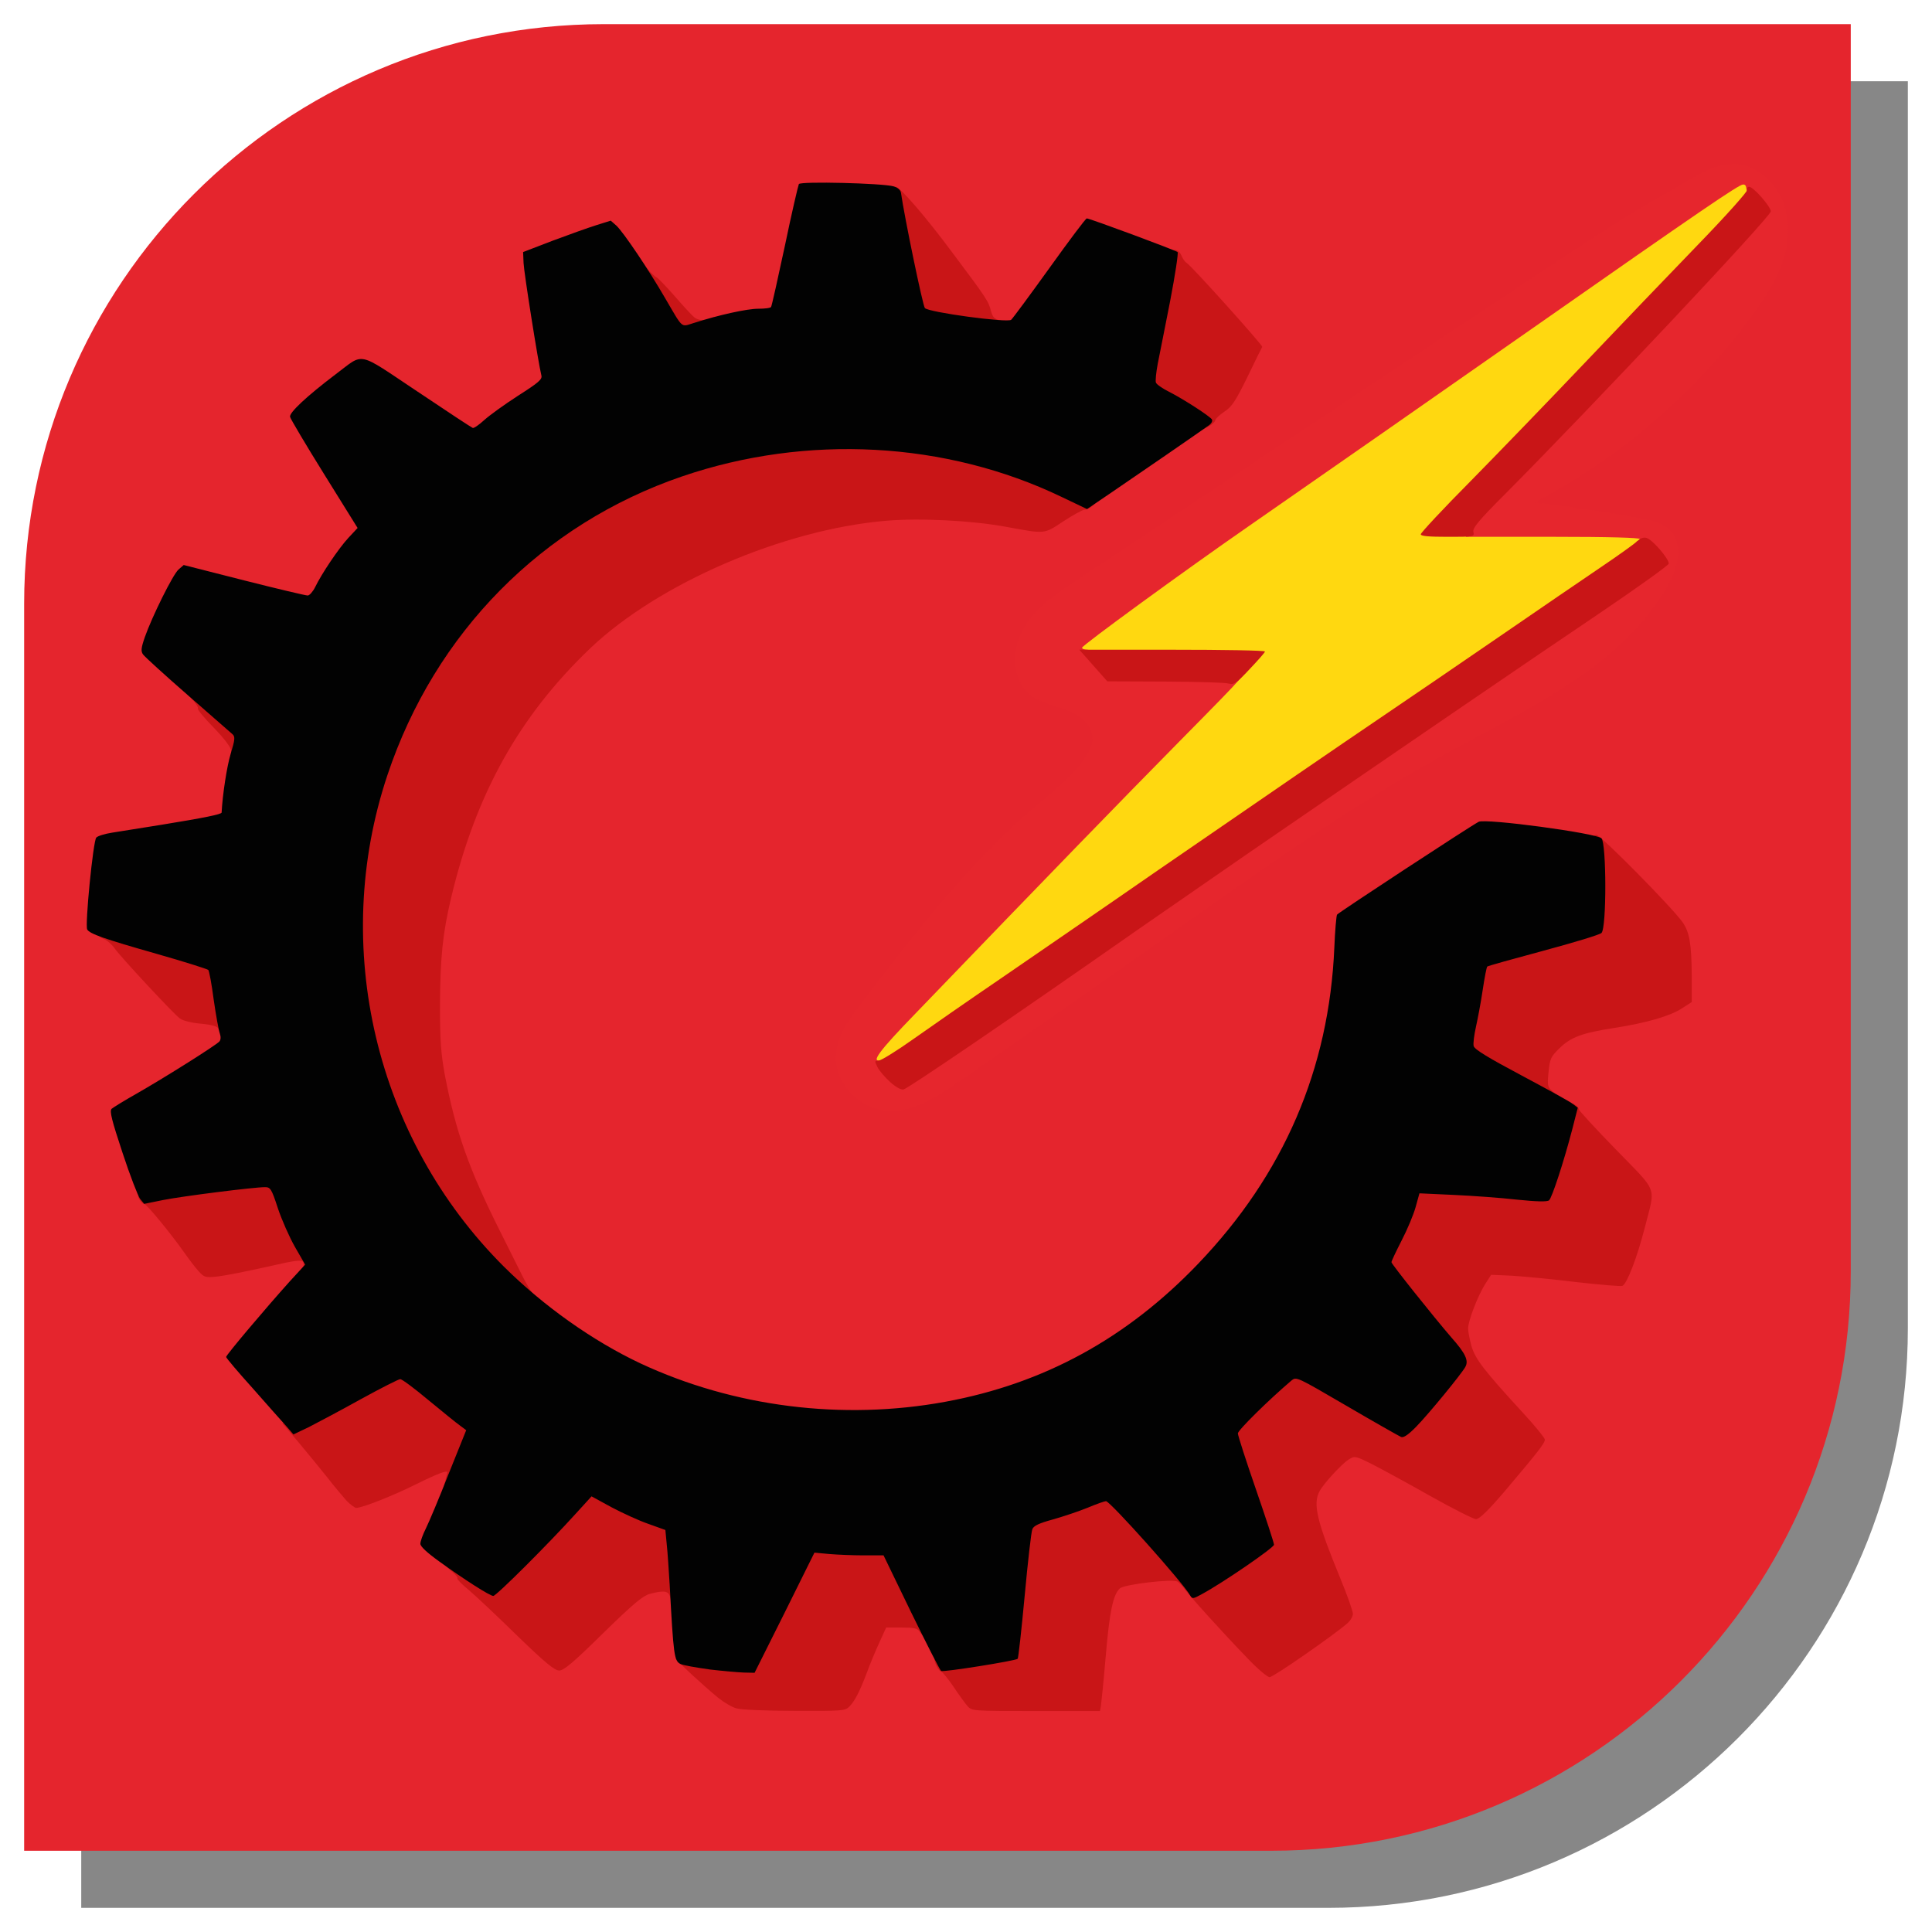
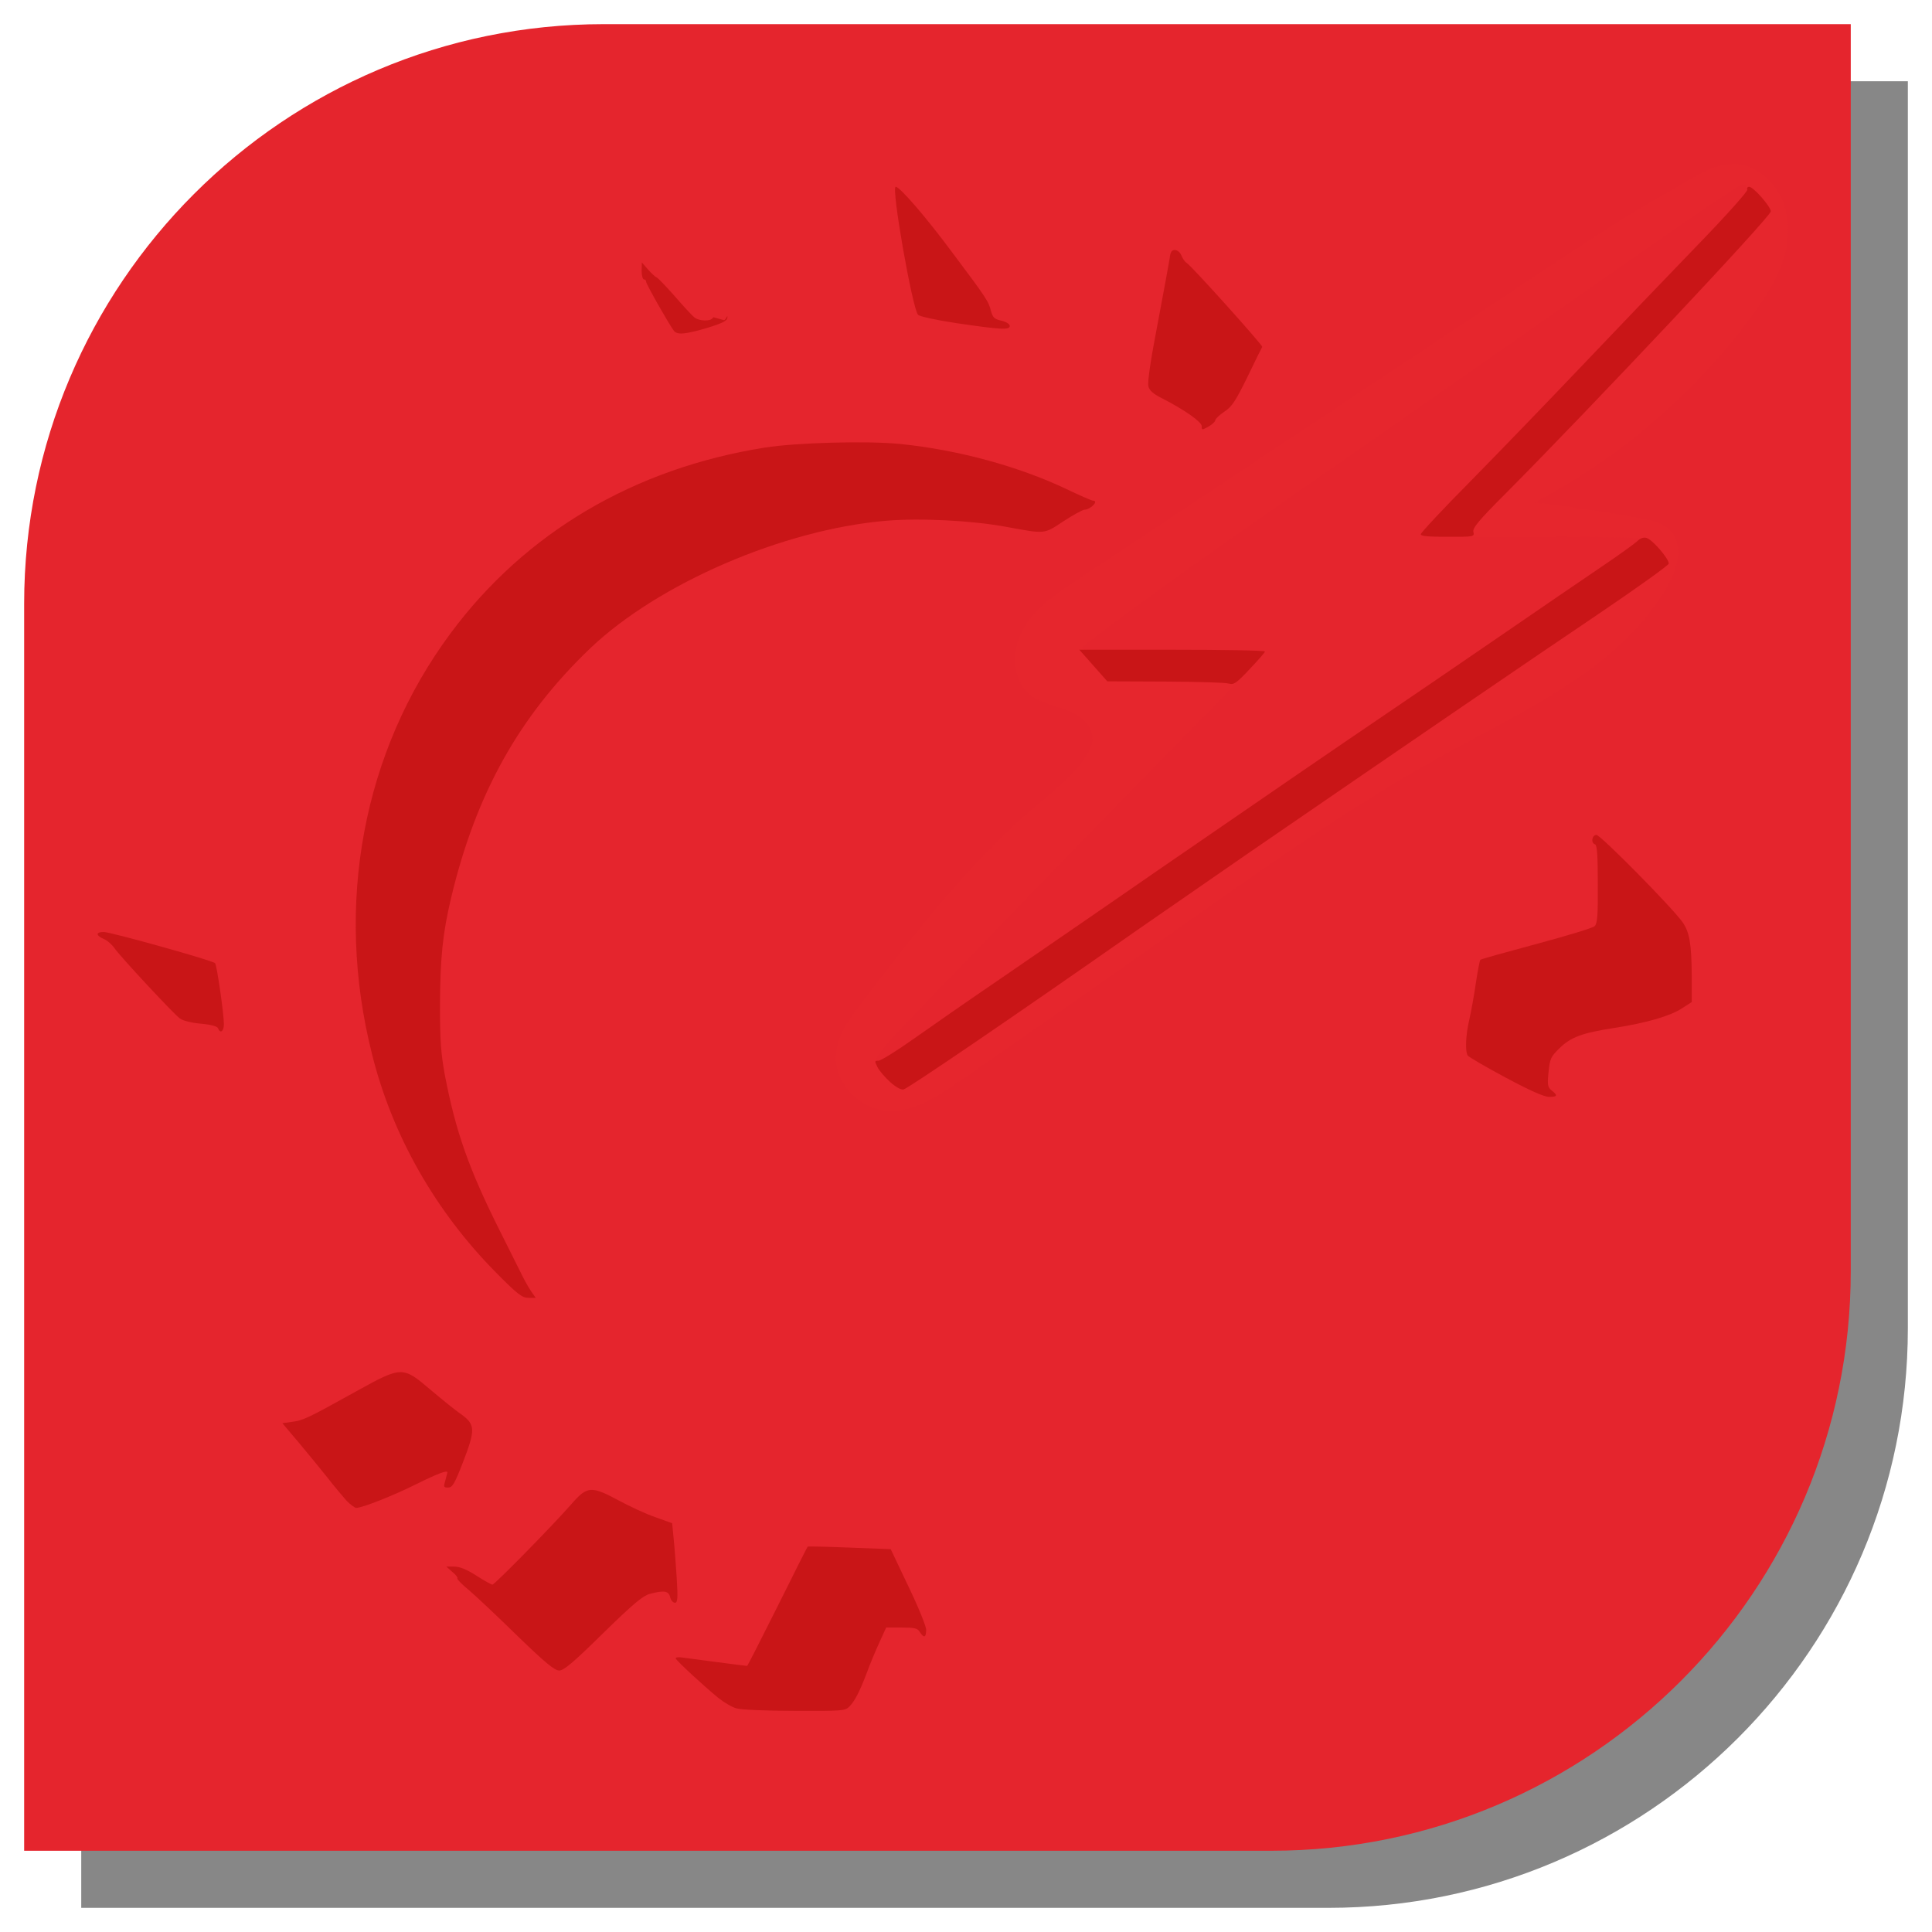
<svg xmlns="http://www.w3.org/2000/svg" id="Calque_1" viewBox="0 0 1000 1000">
  <defs>
    <style>.cls-1{fill:#ffd810;}.cls-2{fill:#020202;}.cls-3{fill:#e5252d;}.cls-4{fill:#878787;}.cls-5,.cls-6{fill:none;}.cls-6{clip-path:url(#clippath);}.cls-7{fill:#e6262d;}.cls-8{fill:#c91517;}</style>
    <clipPath id="clippath">
      <path class="cls-5" d="m797.86,140.64c-80.36,53.34-160.72,106.67-241.09,160.01-10.38,6.89-21.15,14.18-27.26,25.04-6.11,10.86-5.89,26.38,3.9,34.09,5.5,4.34,12.8,5.44,19.32,8.01,6.52,2.57,13.08,8,12.7,15-.15,2.87-1.48,5.54-2.99,7.99-6.57,10.64-16.79,18.39-26.33,26.48-34.69,29.4-62.61,65.82-90.24,101.93-6.18,8.07-12.61,16.81-13.21,26.96-.88,14.84,12.83,28.41,27.69,28.87,12.91.4,24.53-7.23,35.16-14.57,36.98-25.54,73.84-51.27,110.57-77.17,47.15-33.25,94.23-66.89,144.84-94.59,41.79-22.86,88.45-43.95,112.16-85.26,5.11-8.91,8.59-21.15,1.59-28.67-3.87-4.16-9.84-5.47-15.42-6.5-18.22-3.38-36.56-6.09-54.98-8.12,44.22-23.17,83.06-56.55,112.61-96.79,7.57-10.31,14.67-21.36,17.49-33.84,2.81-12.48.64-26.72-8.36-35.81-18.06-18.24-34.49-4.43-52.72,5.81-22.48,12.62-43.97,26.9-65.43,41.15Z" />
    </clipPath>
  </defs>
  <g id="Plan1">
    <path id="ombre" class="cls-4" d="m342.05,42.05h645.45v645.45c0,165.57-134.43,300-300,300H42.05V342.05c0-165.57,134.43-300,300-300Z" />
    <path class="cls-3" d="m312.5,12.5h645.45v645.45c0,165.57-134.43,300-300,300H12.5V312.5C12.5,146.93,146.93,12.5,312.5,12.5Z" />
    <g id="Gear_foudre">
      <g id="Eclaire">
        <g id="Eclaire-2">
-           <path class="cls-1" d="m450.18,547.28c0-5.38.12-5.5,20.22-26.3,67.56-70.25,105.08-108.94,138.16-142.6l37.4-37.99-44.65-.35-44.77-.23v-9.12l33.08-23.96c18.12-13.09,41.96-30.04,52.83-37.63,59.38-41.26,78.78-54.82,146.69-102.28,107.65-75.28,106.95-74.81,112.91-74.81,5.38,0,6.31,1.05,6.31,7.48,0,3.39-2.92,6.89-25.95,30.74-14.38,14.73-40.8,42.32-58.8,61.25-18,18.93-43.48,45.23-56.57,58.56l-23.96,24.32h109.17v4.21c0,5.03.94,4.21-19.87,18.23-8.65,5.84-32.61,22.32-53.18,36.47-20.57,14.14-46.64,31.91-57.86,39.5-28.28,19.17-56.69,38.69-118.4,81.12-28.99,20.1-65.7,45.23-81.47,56.11-15.78,10.75-36,24.78-44.88,31.09-14.49,10.29-16.83,11.46-21.39,11.46h-5.03v-5.26Zm0,0" />
          <g class="cls-6">
            <path class="cls-7" d="m440.48,903.43l-572.4-.23.24-390.76c.35-441.25-.58-399.05,9.94-423.6,6.54-15.43,10.98-22.32,21.15-32.73,14.5-14.73,22.44-20.1,42.89-28.98,4.79-1.99,16.02-5.03,25.13-6.55,8.88-1.64,941.99-2.34,946.55-.82,1.52.47,5.38,1.17,8.77,1.52,5.38.58,12.27,2.45,18.93,5.38,23.49,10.17,27.24,12.5,41.85,27.35,15.66,15.78,21.85,26.41,29.11,49.68l2.68,8.77.35,395.19c.23,317.82,0,395.31-1.17,395.66-.82.23-259.14.35-574.03.12h0Zm-4.44-23.49c2.92-2.92,5.38-7.71,9.12-17.53,1.51-4.21,4.44-11.34,6.43-15.66l3.62-7.95,11.8.35,11.8.35,4.91,9.94c2.8,5.49,6.19,11.22,7.71,12.86,1.64,1.64,4.56,5.61,6.66,8.77,7.95,12.03,4.56,11.1,38.23,11.1h29.57l.47-2.58c.23-1.51,1.4-12.86,2.45-25.25,1.99-23.61,3.86-32.49,7.37-35.65,1.4-1.28,6.08-2.22,14.84-3.15,19.52-1.75,21.28-1.64,24.32,1.98,5.96,7.25,24.31,27.35,32.96,36.23l9.35,9.7,16.95-12.39c9.35-6.78,17.89-12.98,19.06-13.68,1.05-.82,1.98-1.98,1.98-2.69s-2.68-7.83-5.96-15.78c-9.82-23.73-11.57-29.69-11.57-39.28s.7-11.57,7.95-19.63c12.74-14.38,13.09-14.26,56.69,10.28,11.92,6.67,21.27,11.23,21.74,10.64,1.4-1.52,22.21-25.95,26.18-30.63,1.75-2.22,3.15-4.32,3.15-4.91s-5.84-7.37-12.97-15.08c-7.13-7.71-14.84-16.36-16.95-19.17-10.17-13.09-9.7-32.49,1.17-49.79l3.04-4.79h10.64c5.84,0,19.05,1.05,29.46,2.22,10.4,1.29,21.27,2.45,24.19,2.69l5.14.35,3.51-8.18c1.87-4.44,4.91-14.38,6.78-22.09l3.27-13.8-14.03-14.96c-7.71-8.3-16.13-16.83-18.7-19.17-2.57-2.34-4.68-4.91-4.68-5.73s-3.39-3.51-7.71-5.84c-4.21-2.45-7.95-5.26-8.3-6.19-.35-.94-.24-6.31.23-11.93.82-10.05.94-10.17,5.84-14.96,5.84-5.73,11.81-7.83,28.05-10.4,16.6-2.58,28.88-6.08,35.07-10.05l5.26-3.39v-10.17c-.12-13.32-1.28-19.29-5.14-24.66-1.63-2.34-11.92-13.44-22.67-24.43l-19.52-20.1-26.77-3.62c-14.73-2.11-27.7-3.51-28.64-3.16-2.22.58-72.82,46.29-73.87,47.92-.35.47-1.05,8.18-1.4,16.95-2.69,63-26.18,117.47-70.49,163.76-31.44,32.85-70.02,56.22-110.34,66.97-50.73,13.44-110.69,11.57-159.2-4.91-26.3-9-45.59-19.29-69.43-36.94-14.5-10.87-12.27-7.72-29.69-42.55-15.9-31.8-22.68-51.31-28.28-80.65-2.11-11.22-2.45-17.65-2.45-38.57,0-27.47,1.28-41.73,5.72-59.97,13.21-54.24,35.3-93.98,72.12-129.04,35.07-33.31,99.12-61.13,152.18-65.92,22.68-1.99,58.91.12,78.9,4.68,5.03,1.17,5.61.93,11.46-2.81,5.38-3.62,6.08-4.56,6.08-8.18,0-3.86.24-4.09,3.98-4.09,3.04,0,4.09.58,4.44,2.1.23,1.75,6.77-2.22,32.37-19.87,17.65-12.03,32.61-21.97,33.08-21.97s.93-.7.93-1.64c0-.82,2.11-2.92,4.68-4.68,3.98-2.57,5.73-5.26,11.1-16.6l6.43-13.56-17.06-18.93c-9.47-10.29-18.35-19.76-19.87-20.92-1.52-1.17-2.81-2.92-2.81-3.85s-.7-1.87-1.4-2.22c-.82-.24-10.87-3.86-22.45-8.07-19.52-7.25-21.04-7.6-22.44-5.73-.82,1.17-1.64,2.45-1.64,2.92,0,1.05-28.64,41.38-31.91,45-1.75,1.99-3.63,2.69-7.13,2.57-8.06-.24-10.4-1.29-11.57-5.61-1.29-5.14-2.11-6.31-20.58-31.09-8.53-11.57-18.47-23.85-21.97-27.24l-6.43-6.31-10.76-1.05c-14.14-1.29-31.91-1.29-32.85,0-.35.7-3.62,14.96-7.13,31.91-3.62,16.95-6.78,31.09-7.13,31.56-.24.58-3.28.94-6.54.94s-10.52,1.17-16.02,2.45c-5.49,1.28-12.86,2.69-16.48,3.04l-6.54.58-8.65-9.47c-4.68-5.26-9-10.4-9.58-11.34-.47-.94-1.64-1.64-2.58-1.64-.82,0-5.14-5.38-9.7-12.04-12.27-17.88-9.12-17.06-32.03-8.65-18.23,6.78-19.64,7.48-19.64,10.17,0,1.64,1.87,13.67,4.09,26.88,2.34,13.2,4.44,26.88,4.91,30.39l.58,6.43-13.8,9c-7.71,4.91-15.43,10.52-17.3,12.51-6.43,6.78-8.64,5.96-38.57-14.03-14.61-9.7-27.23-17.42-27.93-17.07-2.11.82-16.36,11.69-24.55,18.7-4.8,4.09-6.55,6.43-6.08,7.72.35,1.05,7.84,13.21,16.48,27.12,17.65,28.52,18.35,30.74,12.04,36.82-3.98,3.86-14.96,19.76-18.12,26.53-1.98,4.09-2.45,4.33-7.37,4.33-2.92,0-18.12-3.16-33.66-7.13-24.78-6.31-28.52-7.01-30.28-5.61-1.98,1.64-14.26,26.18-16.59,33.31-1.17,3.62-1.05,3.74,12.15,15.2,7.37,6.43,14.15,13.33,15.2,15.55,1.05,2.22,5.38,7.48,9.47,11.69,8.64,8.88,9.81,12.15,6.77,21.04-1.51,4.55-3.62,19.63-4.09,28.29,0,.94-9.35,2.81-30.98,6.31-31.44,4.91-32.49,5.14-33.78,6.43-1.29,1.28-5.49,39.5-4.55,41.14.23.47,2.92,1.99,5.96,3.39,3.04,1.4,6.54,3.98,7.83,5.84,3.16,4.56,30.51,33.9,33.78,36.35,1.64,1.28,5.96,2.34,10.99,2.81,7.95.7,8.41.94,9.58,4.32,1.75,5.26,1.41,10.76-.82,12.74-3.28,2.81-26.41,17.3-40.91,25.48-7.25,4.21-13.21,7.94-13.21,8.53,0,1.64,9.47,30.28,11.93,36.23,1.28,3.04,3.04,5.5,3.74,5.5,1.28,0,12.04,13.33,23.85,29.22,7.01,9.58,8.07,9.7,31.67,4.21,19.64-4.68,26.41-5.26,27.47-2.34,1.75,4.68.47,8.18-5.26,14.5-3.27,3.51-11.92,13.44-19.4,21.97l-13.44,15.55,9.24,10.05c9,9.82,19.16,21.86,40.67,48.51,6.08,7.48,11.57,13.91,12.16,14.38,1.52.93,17.06-5.14,29.69-11.69,7.83-3.98,11.57-5.26,15.66-5.26h5.38l-.7,6.31c-.35,3.74-2.92,11.81-6.31,19.63-3.04,7.25-5.61,13.56-5.61,13.91,0,.47,3.39,3.27,7.6,6.43,8.77,6.43,10.52,8.07,10.52,9.7,0,.58,3.04,3.62,6.78,6.66,3.62,3.04,14.37,13.09,23.72,22.32,9.35,9.24,17.42,16.72,17.89,16.72s9.47-8.3,19.87-18.59c20.34-20.1,22.09-21.16,34.37-21.16,3.27,0,6.08.12,6.19.35.12.12.82,7.95,1.52,17.42l1.4,17.19,7.95,7.25c13.21,12.16,19.76,17.18,24.08,18.35,2.22.71,14.26,1.29,26.65,1.29,20.8.12,22.56,0,24.66-2.11h0Zm69.08-346.69c22.56-15.43,57.04-39.16,87.08-60.2,13.56-9.47,36.35-25.37,50.85-35.3,106.72-73.17,135.24-92.69,172.41-117.7,23.15-15.66,42.32-28.64,42.55-28.87.82-.71-4.79-6.43-8.65-8.77-1.87-1.29-2.81-2.22-1.98-2.22.7,0,1.4-.47,1.4-1.17s-15.78-1.17-45-1.17h-45v-4.33c0-4.09,1.17-5.61,16.83-21.39,35.18-35.42,133.61-139.33,134.77-142.37.35-.82-.82-3.15-2.69-5.02-1.87-1.99-3.39-4.09-3.51-4.91-.35-3.74-.58-4.32-1.98-4.32-2.11,0-21.16,12.97-109.53,74.81-67.91,47.45-87.31,61.01-146.69,102.28-33.2,23.02-85.91,61.48-85.91,62.65,0,.58,1.17,1.05,2.69,1.05,1.87,0,4.56,2.1,8.18,6.43l5.61,6.31,30.86.35c24.2.24,30.98,0,30.98-1.05,0-.93,1.64-1.51,4.21-1.51,4.21,0,3.97.35-31.79,36.58-31.79,32.27-64.4,65.81-136.87,141.09-19.17,19.75-23.49,25.72-17.89,24.19,1.29-.35,2.34,0,2.34.7s1.87,3.28,4.33,5.73l4.21,4.33,10.64-7.37c5.84-3.98,18.23-12.51,27.58-18.82h0Zm0,0" />
          </g>
        </g>
        <g id="Ombre2">
          <path class="cls-8" d="m460.7,560.02c-2.68-2.46-5.61-5.84-6.54-7.72-1.52-3.04-1.52-3.27.47-3.27,1.28,0,9.58-5.14,18.47-11.46,8.89-6.31,29.1-20.34,44.88-31.09,15.78-10.87,52.48-36,81.47-56.11,61.71-42.43,90.12-61.95,118.4-81.12,11.22-7.6,37.29-25.36,57.86-39.5,20.57-14.15,44.53-30.51,53.18-36.36,8.65-5.84,16.95-11.8,18.47-13.2,1.64-1.64,3.39-2.22,4.91-1.75,3.16.93,11.81,11.1,11.46,13.33-.24.93-16.72,12.74-36.59,26.18-32.14,21.62-98.65,67.09-180.01,122.97-14.73,10.17-40.56,28.05-57.27,39.62-66.97,46.87-119.57,82.64-122.15,83.34-1.28.35-3.97-1.17-7.01-3.85h0Zm0,0" />
          <path class="cls-8" d="m636.03,353.83c-1.64-.58-16.36-.94-32.84-1.05l-30.04-.12-7.25-8.18-7.24-8.18h48.04c26.41,0,48.04.35,48.04.93,0,.47-3.62,4.56-7.94,9.12-6.9,7.37-8.18,8.18-10.76,7.48h0Zm0,0" />
          <path class="cls-8" d="m735.38,276.57c0-.82,11.69-13.33,26.07-27.82,14.26-14.5,40.67-41.85,58.67-60.78,18-18.93,44.42-46.52,58.8-61.37,14.96-15.43,25.72-27.58,25.48-28.41-.35-.82.12-1.51.94-1.51,2.22,0,11.22,10.28,11.22,12.74,0,2.69-92.69,101.22-137.57,146.34-13.8,13.79-16.95,17.65-16.36,19.64.58,2.45.23,2.45-13.33,2.45-9.7,0-13.91-.35-13.91-1.29h0Zm0,0" />
        </g>
      </g>
      <g id="gear">
        <g id="Ombre1">
          <path class="cls-8" d="m381.21,884.26c-2.22-.58-6.43-3.04-9.35-5.38-7.83-6.43-21.51-19.05-22.09-20.46-.23-.58,1.17-.82,3.51-.47,3.39.47,32.61,4.33,33.43,4.33.23,0,7.24-13.8,15.66-30.63,8.42-16.95,15.43-30.85,15.66-31.09.12-.23,9.94,0,21.62.47l21.39.82,9.11,19.17c5.14,10.64,9.23,20.69,9.23,22.56,0,4.09-1.17,4.44-3.27,1.17-1.17-1.99-2.69-2.34-9.47-2.34h-7.95l-3.62,7.94c-1.99,4.33-4.91,11.34-6.43,15.55-3.74,9.82-6.2,14.61-9.12,17.53-2.11,2.11-3.98,2.22-28.17,2.11-14.38,0-27.94-.58-30.16-1.29h0Zm0,0" />
-           <path class="cls-8" d="m500.79,883.09c-1.28-1.51-4.56-5.96-7.25-10.05-2.8-4.09-5.72-7.71-6.55-7.95-.93-.35-2.1-2.22-2.81-4.09-1.05-3.04-.93-3.39,1.29-3.39,1.28,0,3.04.82,3.74,1.75,1.17,1.51,3.28,1.4,17.42-1.05,8.77-1.4,16.36-2.92,16.71-3.28.35-.35,1.87-15.07,3.51-32.61,1.64-17.65,3.39-33.08,3.97-34.48.7-1.75,3.39-3.04,10.64-5.03,5.38-1.52,13.44-4.21,18-6.08,4.44-1.87,10.29-3.39,12.97-3.39,4.56,0,5.26.58,14.73,10.87,5.49,5.84,13.44,14.96,17.76,20.11,4.32,5.14,8.88,10.52,10.05,11.8,1.29,1.4,2.34,3.15,2.34,3.86s.35,1.29.82,1.29c1.75,0,29.45-17.65,34.48-21.86,1.87-1.63,1.28-3.62-6.78-27-6.08-17.65-8.65-26.88-8.65-30.74v-5.61l14.73-13.44c12.98-11.92,15.32-13.56,18.82-13.56,3.15,0,10.05,3.51,29.1,14.61,13.79,8.07,25.48,14.61,25.95,14.61,1.98,0,28.28-31.56,28.28-34.01,0-.71-2.81-4.56-6.19-8.53-3.39-3.98-11.81-14.14-18.7-22.68-15.08-18.7-15.2-19.17-7.25-34.6,2.92-5.61,6.2-13.44,7.25-17.3l1.98-7.13,20.69.7c11.34.47,25.95,1.41,32.5,2.11,6.54.7,12.63.94,13.56.58,1.64-.58,7.48-17.77,12.27-36.47,2.58-9.7,3.04-10.64,4.91-9.35,1.17.7,2.1,1.75,2.1,2.45,0,.58,8.77,10.17,19.4,21.04,21.98,22.68,20.34,18.23,14.73,40.33-3.98,15.54-9.24,29.1-11.57,30.04-.82.35-11.69-.58-24.08-1.98-12.27-1.52-27.24-2.92-33.2-3.28l-10.64-.47-3.16,4.91c-3.85,6.19-8.77,18.93-8.77,22.91,0,1.64.82,5.73,1.75,9.12,1.99,6.78,6.67,12.74,26.18,34.01,6.54,7.01,11.8,13.56,11.8,14.37,0,1.87-3.74,6.55-20.92,26.88-8.53,9.94-12.97,14.26-14.73,14.26-1.28,0-11.92-5.38-23.38-11.81-11.57-6.55-25.13-13.91-30.15-16.49-9.12-4.55-9.24-4.55-12.51-2.45-3.62,2.34-12.97,12.51-14.96,16.36-3.51,6.54-1.41,15.43,10.75,45,3.62,8.77,6.54,17.06,6.54,18.35,0,1.4-1.28,3.62-2.92,5.02-7.48,6.43-38.22,27.82-40.21,27.82-1.17,0-6.55-4.56-11.92-10.29-11.8-12.16-30.28-32.61-32.61-36-.93-1.29-2.34-2.69-3.15-3.16-2.57-1.52-27.58,1.41-29.81,3.51-3.51,3.16-5.38,12.04-7.37,35.65-1.05,12.39-2.22,23.73-2.45,25.25l-.47,2.58h-33.07c-32.85,0-33.2,0-35.54-2.58h0Zm0,0" />
          <path class="cls-8" d="m267.95,846.86c-10.05-9.81-21.27-20.46-25.01-23.61-3.75-3.04-6.55-5.96-6.2-6.31.35-.35-.82-1.87-2.57-3.27l-3.16-2.81h4.09c2.81,0,6.55,1.51,11.46,4.68,3.98,2.57,7.83,4.68,8.3,4.68,1.17,0,31.56-30.98,41.03-41.85,8.07-9.24,10.17-9.35,24.32-1.75,5.61,3.04,14.14,7.01,18.93,8.65l8.77,3.15.7,7.37c.47,4.09,1.17,13.44,1.64,20.69.7,11.1.47,13.1-.93,13.1-.94,0-2.11-1.29-2.46-2.92-.82-3.28-3.15-3.62-10.64-1.64-3.62,1.05-8.77,5.38-24.19,20.46-15.31,15.08-20.22,19.17-22.56,19.17-2.45,0-7.24-3.98-21.51-17.77h0Zm0,0" />
-           <path class="cls-8" d="m179.35,776.73c-1.87-2.1-6.43-7.48-9.94-12.03-3.51-4.44-10.29-12.63-14.85-18.12l-8.41-9.94,5.03-.7c5.61-.71,7.94-1.75,33.19-15.78,23.61-13.09,24.08-13.09,38.46-.82,5.84,4.91,12.97,10.76,16.13,12.86,7.13,5.26,7.13,7.95.58,24.9-4.21,10.87-5.38,12.86-7.6,12.86-2.34,0-2.45-.35-1.41-3.75.58-2.1,1.05-3.97,1.05-4.09,0-1.28-5.02.58-15.9,5.97-12.16,6.08-28.17,12.39-31.33,12.39-.7,0-3.04-1.75-5.02-3.75h0Zm0,0" />
+           <path class="cls-8" d="m179.35,776.73c-1.87-2.1-6.43-7.48-9.94-12.03-3.51-4.44-10.29-12.63-14.85-18.12l-8.41-9.94,5.03-.7c5.61-.71,7.94-1.75,33.19-15.78,23.61-13.09,24.08-13.09,38.46-.82,5.84,4.91,12.97,10.76,16.13,12.86,7.13,5.26,7.13,7.95.58,24.9-4.21,10.87-5.38,12.86-7.6,12.86-2.34,0-2.45-.35-1.41-3.75.58-2.1,1.05-3.97,1.05-4.09,0-1.28-5.02.58-15.9,5.97-12.16,6.08-28.17,12.39-31.33,12.39-.7,0-3.04-1.75-5.02-3.75h0m0,0" />
          <path class="cls-8" d="m256.73,658.67c-31.32-31.67-53.65-70.83-64.17-113.03-19.52-77.38-4.79-156.63,40.68-217.88,38.57-52.01,94.91-85.33,162.59-96.08,16.25-2.58,52.95-3.62,70.25-1.87,29.69,3.04,60.9,11.45,86.03,23.38,6.77,3.27,12.97,5.96,13.67,5.96,3.15,0-1.28,4.56-4.44,4.68-.93,0-5.84,2.68-10.87,5.96-10.29,6.78-9.12,6.66-29.58,2.92-17.42-3.28-44.88-4.68-62.42-3.15-53.18,4.55-117.59,32.38-152.89,65.92-36.82,35.19-59.26,75.28-72.12,129.4-4.32,18.23-5.61,30.86-5.72,55.52,0,17.88.46,24.78,2.45,35.65,5.61,29.45,12.39,48.85,28.64,81.24,5.14,10.28,10.4,20.8,11.69,23.38,1.28,2.57,3.27,6.08,4.56,7.94l2.22,3.16h-3.74c-3.27,0-5.61-1.75-16.83-13.1h0Zm0,0" />
-           <path class="cls-8" d="m102.91,658.09c-1.64-1.75-5.03-6.19-7.48-9.7-7.36-10.4-19.52-25.13-20.69-25.13-1.05,0-3.28-2.81-3.28-4.33,0-.35,2.45-.93,5.61-1.28,3.04-.23,16.25-1.87,29.45-3.62,13.21-1.64,27-3.04,30.63-3.04h6.54l3.15,9.7c3.16,9.35,11.93,27.94,13.8,28.64.47.24.82,2.22.82,4.44,0,3.51-.35,3.98-3.04,3.98-2.34,0-2.81-.35-1.87-1.52.7-.82.82-2.1.35-3.04-.82-1.28-4.32-.82-18.93,2.57-9.94,2.22-21.16,4.44-25.02,4.91-6.66.7-7.13.58-10.05-2.58h0Zm0,0" />
          <path class="cls-8" d="m779.21,557.69c-10.28-5.5-19.05-10.64-19.52-11.34-1.41-2.22-1.05-10.64.82-18.59.94-4.09,2.45-12.5,3.39-18.93.94-6.31,1.99-11.69,2.34-12.04.23-.35,13.33-3.97,28.99-8.18,15.66-4.21,29.22-8.3,30.15-9.23,1.41-1.41,1.75-5.38,1.64-21.75,0-14.49-.35-20.22-1.4-20.57-2.34-.7-1.64-4.91.7-4.91,2.1,0,39.04,37.4,44.53,45.12,3.62,5.14,4.68,11.1,4.79,27.7v13.68l-5.26,3.39c-6.19,3.97-18.46,7.48-35.07,10.05-16.36,2.57-22.21,4.68-28.05,10.4-4.56,4.44-5.02,5.38-5.73,12.39-.7,6.77-.46,7.83,1.64,9.58,3.28,2.57,2.92,3.28-1.4,3.28-2.57,0-10.17-3.39-22.56-10.05h0Zm0,0" />
          <path class="cls-8" d="m112.84,532.2c-.35-.94-3.51-1.87-8.88-2.34-5.03-.47-9.35-1.52-10.99-2.81-3.27-2.45-30.62-31.79-33.78-36.35-1.28-1.87-3.74-3.98-5.49-4.68-4.21-1.87-4.21-3.62,0-3.62,3.62,0,56.34,14.73,57.62,16.13.94,1.05,4.56,26.18,4.56,31.56,0,3.74-1.87,5.14-3.04,2.11h0Zm0,0" />
-           <path class="cls-8" d="m119.62,388.66c0-1.75-3.39-6.19-8.89-11.92-4.91-5.03-8.64-9.47-8.3-10.05.24-.47-.7-2.22-2.34-3.98l-2.81-3.04h3.51c2.81,0,5.97,1.98,14.03,9,9.47,8.18,10.4,9.35,10.4,13.09,0,6.31-1.17,9.47-3.51,9.47-1.28,0-2.1-.94-2.1-2.58h0Zm0,0" />
          <path class="cls-8" d="m622,220.58c0-2.22-9-8.54-20.69-14.5-4.44-2.22-6.43-3.98-6.9-6.2-.58-1.98,1.28-14.26,4.79-32.37,3.04-16.13,5.84-31.33,6.2-33.67.35-3.39,1.05-4.44,2.69-4.44,1.29,0,2.69,1.17,3.39,2.81.58,1.52,1.75,3.27,2.69,3.85,2.45,1.41,39.5,42.66,39.16,43.49-.24.35-3.74,7.36-7.71,15.66-6.08,12.39-8.07,15.43-11.93,17.89-2.57,1.75-4.68,3.74-4.68,4.44s-1.64,2.22-3.51,3.27c-3.39,1.87-3.51,1.87-3.51-.23h0Zm0,0" />
          <path class="cls-8" d="m374.78,165.72c1.17-.47,1.75-3.12,1.75-1.6,0,1.87-1.98,2.92-10.17,5.5-11.34,3.39-15.78,3.85-17.53,1.63h0c-2.45-3.15-14.38-24.19-14.38-25.36,0-.7-.47-1.28-1.17-1.28-.58,0-1.17-1.99-1.17-4.33l.12-4.44,3.16,3.62c1.75,1.98,3.74,3.86,4.44,4.09.71.23,4.91,4.68,9.47,9.82,4.44,5.14,9,10.05,10.05,10.87,2.34,1.99,8.88,2.38,9.82-.07m-20.34,7.09" />
          <path class="cls-8" d="m495.18,167.28c-10.28-1.52-19.29-3.51-19.99-4.33-2.92-3.15-14.03-66.27-11.57-66.27,2.11,0,15.55,15.54,28.75,33.31,18.59,24.78,19.29,25.95,20.58,31.09.93,3.27,1.75,4.09,5.38,4.91,2.45.58,4.32,1.75,4.32,2.69,0,2.22-4.44,1.98-27.47-1.4h0Zm0,0" />
        </g>
-         <path class="cls-2" d="m366.96,864.05c-6.78-.94-13.44-2.11-14.85-2.81-3.15-1.75-3.51-4.32-5.49-41.03-.47-7.37-1.05-16.83-1.52-20.92l-.7-7.37-8.77-3.15c-4.79-1.64-13.44-5.61-19.17-8.65l-10.28-5.61-8.3,9.11c-14.61,16.13-41.03,42.43-42.55,42.43-1.75,0-14.96-8.42-28.05-17.89-6.31-4.56-9.7-7.71-9.7-9.11,0-1.29,1.29-4.8,2.81-7.83,1.52-3.04,6.9-15.78,11.8-28.28l9.12-22.68-3.28-2.45c-1.87-1.29-9.11-7.25-16.25-13.1-7.13-5.96-13.67-10.87-14.61-10.87-.82,0-10.05,4.68-20.46,10.4-10.28,5.72-22.44,12.15-26.76,14.37l-8.07,3.86-3.62-4.21c-2.11-2.34-9.94-11.1-17.42-19.64-7.6-8.41-13.8-15.78-13.8-16.25,0-1.05,20.57-25.36,32.97-39.16l7.94-8.65-5.26-9.11c-2.92-5.14-6.9-14.14-8.88-20.11-3.27-10.05-3.86-10.87-6.66-10.87-5.84,0-42.79,4.68-52.72,6.66l-9.81,1.99-2.11-2.57c-1.05-1.4-5.26-12.16-9.12-23.96-5.49-16.59-6.78-21.51-5.61-22.68.82-.7,6.66-4.32,13.09-7.94,15.31-8.77,41.03-25.02,42.66-26.88.82-.94.82-2.45.24-4.21-.58-1.52-1.99-9.35-3.16-17.42-1.05-8.07-2.34-14.96-2.81-15.43-.46-.46-12.62-4.32-27-8.41-27.11-7.71-34.36-10.29-35.65-12.51-1.28-1.87,3.04-45.82,4.68-47.58.7-.82,4.44-1.98,8.3-2.57,3.74-.58,15.32-2.45,25.6-4.09,21.62-3.51,30.98-5.38,30.98-6.31.47-9.24,2.69-23.73,4.68-30.39,2.22-7.25,2.34-8.77,1.05-10.05-.94-.82-11.33-9.94-23.26-20.34-11.92-10.4-22.32-19.87-23.14-21.04-1.17-1.64-1.05-3.28.93-9,3.75-10.64,14.5-32.38,17.42-34.95l2.69-2.34,31.21,7.94c17.06,4.33,31.91,7.84,32.96,7.84.94,0,2.69-1.99,3.86-4.33,3.39-7.01,12.04-19.87,17.18-25.48l4.8-5.14-17.3-27.82c-9.47-15.2-17.42-28.64-17.65-29.68-.58-2.11,8.53-10.64,23.49-21.98,15.2-11.34,10.52-12.39,42.31,8.77,15.32,10.29,28.29,18.82,28.76,18.93.58.24,3.27-1.63,5.96-4.09,2.69-2.45,10.64-8.18,17.53-12.62,10.64-6.78,12.5-8.42,12.04-10.4-1.63-6.54-9-53.07-9.23-58.21l-.24-5.72,15.2-5.84c8.42-3.16,18.59-6.78,22.68-8.07l7.48-2.34,2.92,2.57c3.62,3.39,16.59,22.56,25.36,37.76,9.24,15.78,7.95,14.73,14.38,12.74,13.44-4.33,27.94-7.48,33.66-7.48,3.39,0,6.43-.35,6.67-.94.35-.47,3.51-14.61,7.13-31.56,3.51-16.95,6.9-31.32,7.25-32.03.94-1.51,43.13-.46,48.98,1.17,2.11.58,3.62,1.87,3.86,3.28,1.87,12.97,11.33,58.67,12.39,59.73,1.99,2.22,42.66,7.71,44.65,6.08.82-.71,9.7-12.74,19.87-26.88,10.06-14.03,18.7-25.6,19.29-25.6,1.52,0,45.94,16.48,46.99,17.42.47.46-1.28,11.92-3.86,25.36-2.68,13.44-5.49,28.05-6.43,32.5-.82,4.44-1.28,8.88-.93,9.7.35.94,3.39,3.04,6.66,4.68,7.6,3.86,21.16,12.63,22.32,14.38.47.82-.23,2.22-1.87,3.27-4.68,3.39-37.29,25.84-50.38,34.72l-12.39,8.41-13.21-6.31c-59.84-28.75-131.85-32.61-196.25-10.64-72.59,24.78-127.99,80.89-152.65,154.64-29.69,88.83-6.2,188.07,60.2,254.34,20.69,20.57,46.17,38.57,70.72,50.15,48.28,22.55,104.61,29.69,157.91,19.87,50.85-9.35,93.75-32.73,130.8-71.42,44.3-46.29,67.79-100.76,70.49-163.76.35-8.77,1.05-16.48,1.4-16.95.7-1.05,68.61-45.59,73.29-48.04,3.51-1.87,60.9,5.84,63.59,8.54,2.58,2.68,2.69,46.4,0,48.98-.93.93-14.49,5.02-30.15,9.23-15.66,4.21-28.76,7.84-28.99,8.18-.35.35-1.4,5.73-2.34,12.04-.94,6.43-2.57,14.96-3.51,19.17-.94,4.21-1.52,8.65-1.17,9.94.47,1.75,7.6,6.08,24.78,15.2,13.33,7.13,25.37,13.67,26.65,14.84l2.45,1.87-2.81,10.99c-4.44,17.06-10.52,35.54-12.04,36.93-1.05.82-6.2.71-16.6-.35-8.18-.94-22.91-1.99-32.73-2.45l-17.77-.82-1.98,7.13c-1.05,3.86-4.33,11.69-7.25,17.3-2.92,5.73-5.26,10.64-5.26,11.22,0,.94,21.62,28.05,31.09,39.04,7.25,8.18,9,11.92,7.13,15.2-1.99,3.62-18.94,24.31-25.37,30.86-4.09,4.21-6.54,5.84-7.83,5.38-1.05-.47-13.68-7.6-28.05-16.01-26.07-15.2-26.18-15.32-28.75-13.21-11.93,10.17-27.71,25.72-27.71,27.35,0,1.05,4.21,14.14,9.35,28.98,5.14,14.85,9.35,27.71,9.35,28.64,0,1.52-26.18,19.52-37.17,25.48-4.68,2.57-5.14,2.69-6.2.82-3.74-6.66-41.49-48.85-43.6-48.85-.7,0-5.02,1.51-9.47,3.39-4.56,1.87-12.62,4.55-18,6.08-7.25,1.98-9.94,3.27-10.64,5.03-.58,1.4-2.34,16.83-3.97,34.48-1.63,17.53-3.27,32.26-3.62,32.61-1.05,1.05-38.46,7.01-39.62,6.31-.58-.35-7.48-13.91-15.43-30.15l-14.38-29.69h-10.28c-5.73,0-13.68-.35-17.89-.7l-7.6-.71-15.43,31.1-15.55,31.09-5.49-.12c-3.16-.12-11.22-.82-18.12-1.64h0Zm0,0" />
      </g>
    </g>
  </g>
</svg>